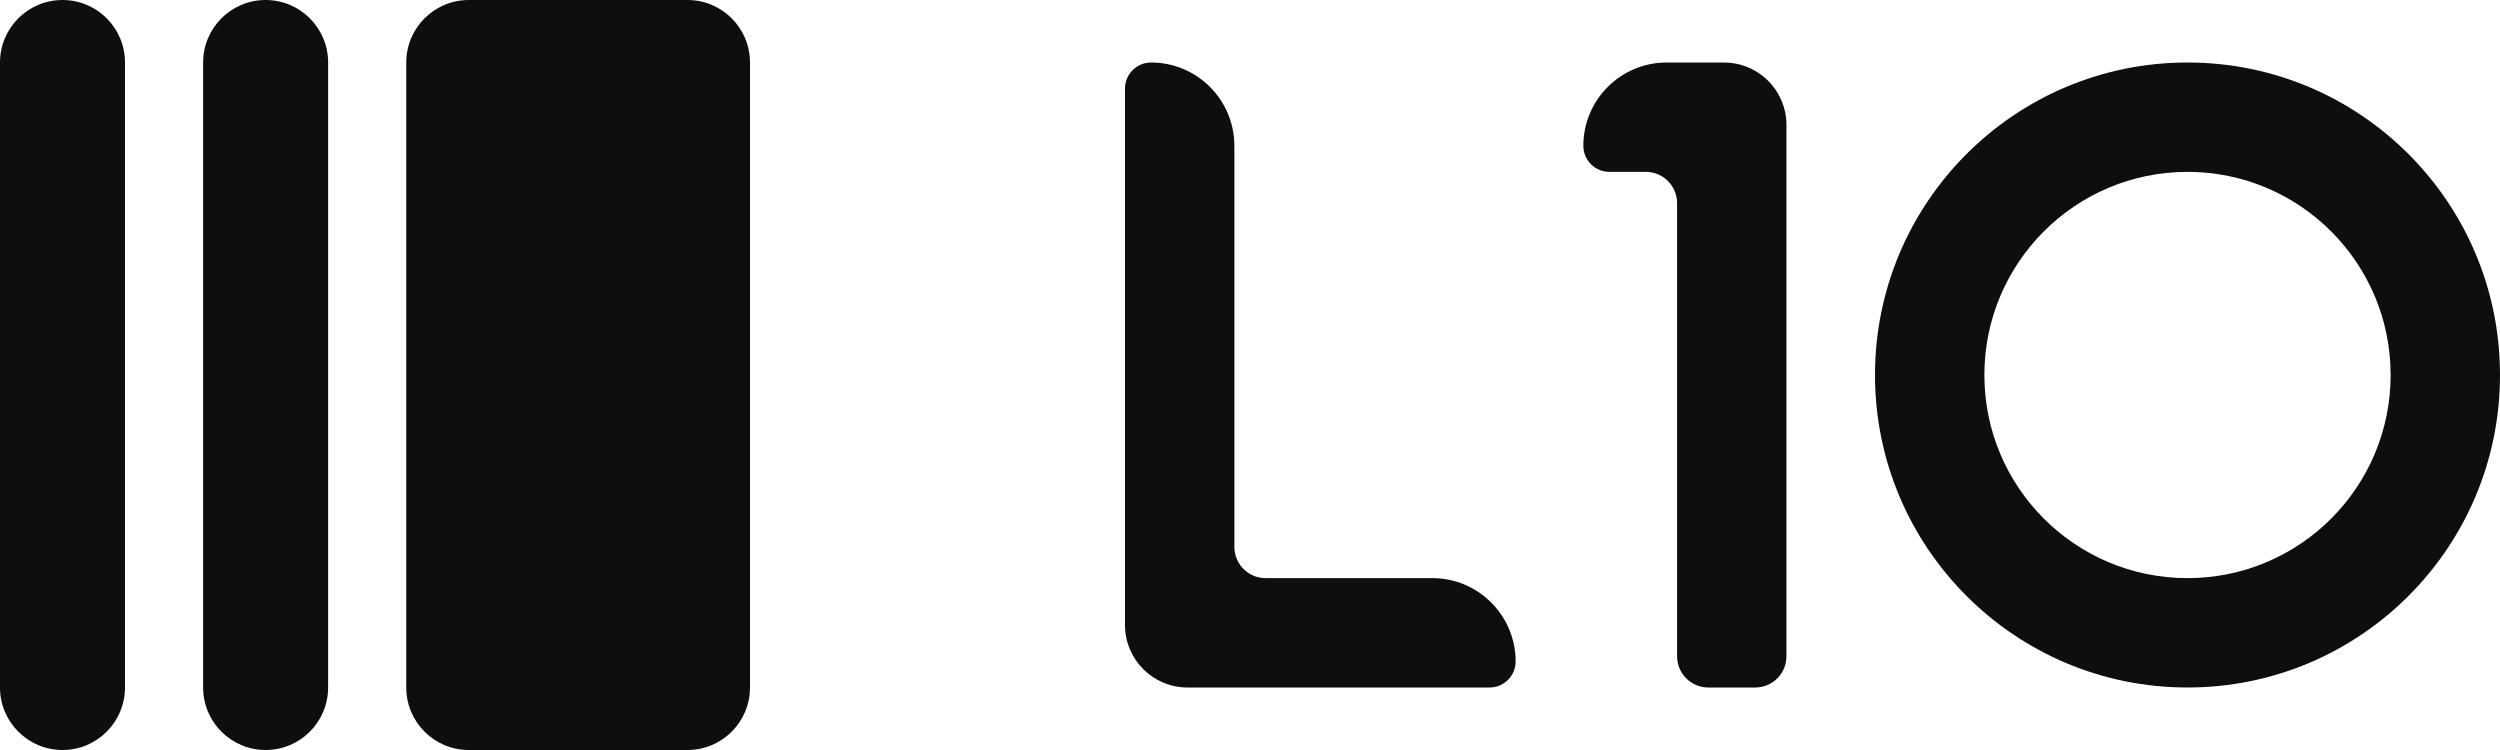
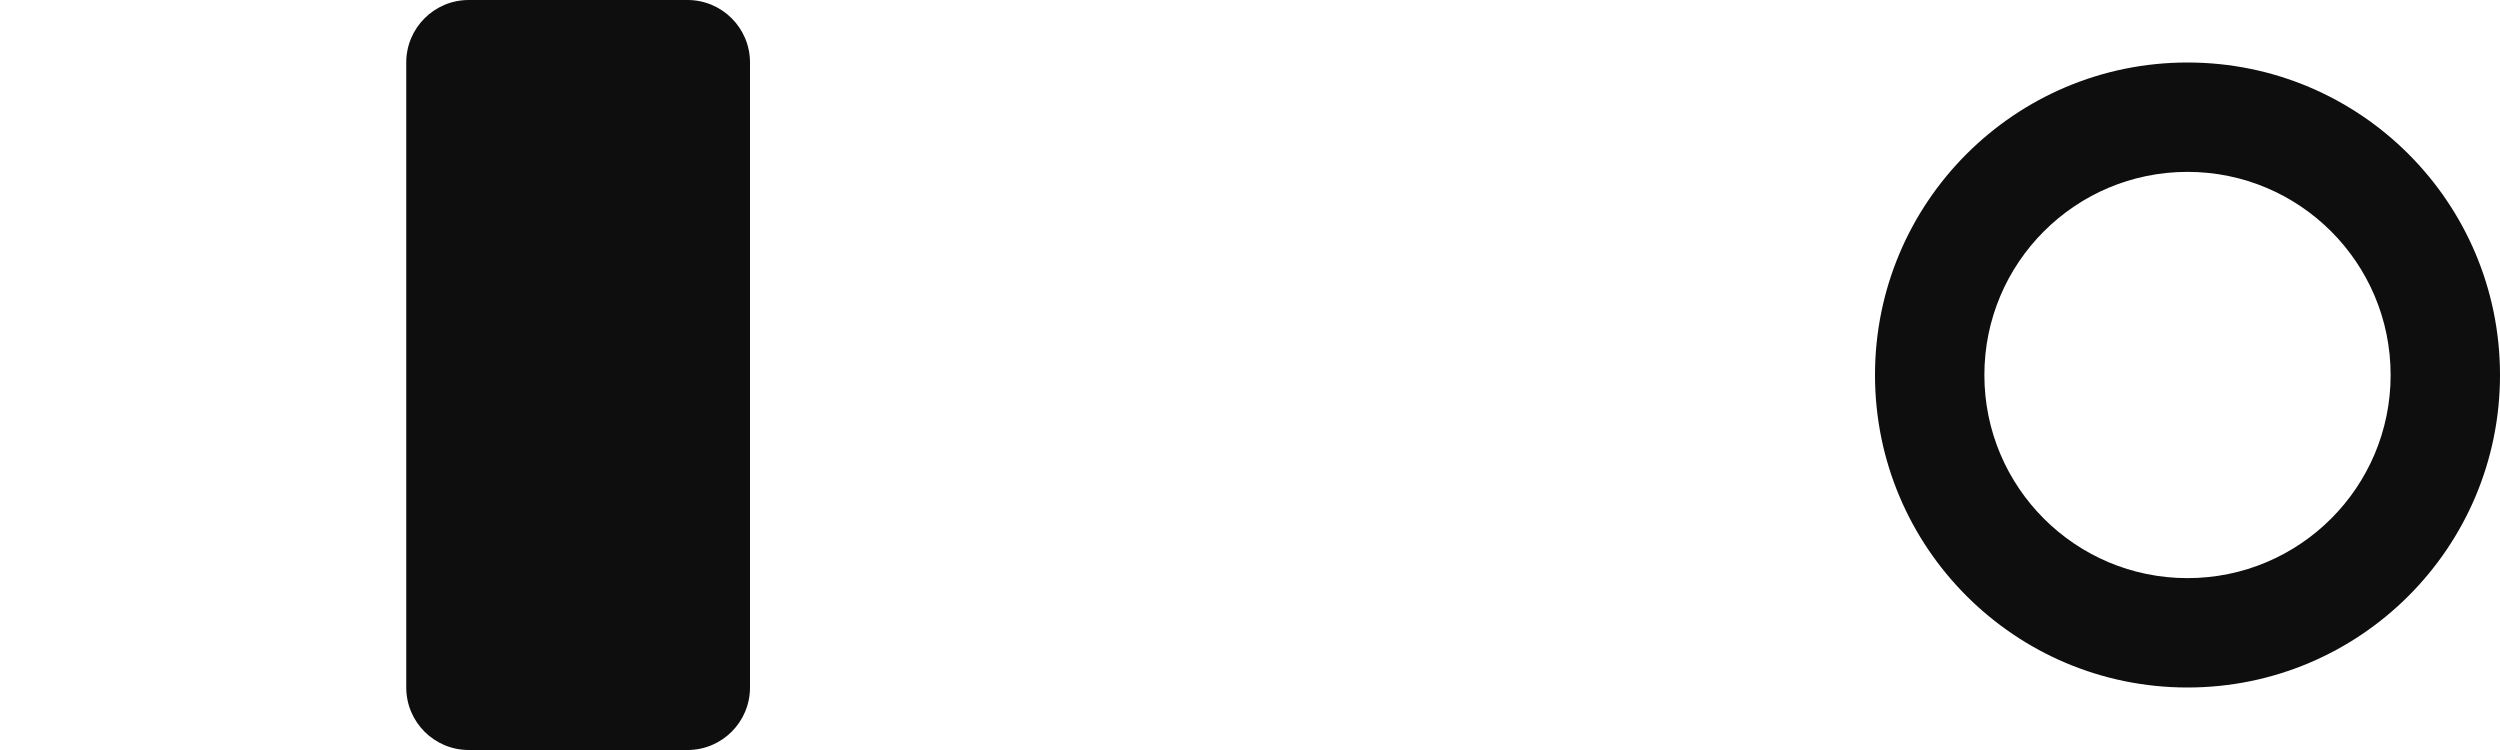
<svg xmlns="http://www.w3.org/2000/svg" width="120" height="36" viewBox="0 0 120 36" fill="none">
-   <path d="M0 3C0 1.343 1.343 0 3 0C4.657 0 6 1.343 6 3V33C6 34.657 4.657 36 3 36C1.343 36 0 34.657 0 33V3Z" fill="#0F0E0E" />
-   <path d="M9.75 3C9.75 1.343 11.093 0 12.75 0C14.407 0 15.75 1.343 15.75 3V33C15.75 34.657 14.407 36 12.75 36C11.093 36 9.75 34.657 9.75 33V3Z" fill="#0F0E0E" />
  <path d="M19.5 3C19.5 1.343 20.843 0 22.5 0H33C34.657 0 36 1.343 36 3V33C36 34.657 34.657 36 33 36H22.5C20.843 36 19.5 34.657 19.5 33V3Z" fill="#0F0E0E" />
-   <path d="M55.25 3C54.56 3 54 3.56 54 4.25V30C54 31.657 55.343 33 57 33H71.5C72.19 33 72.75 32.44 72.75 31.75C72.75 29.541 70.959 27.75 68.75 27.75H60.75C59.922 27.75 59.25 27.078 59.25 26.25V7C59.25 4.791 57.459 3 55.25 3Z" fill="#0F0E0E" />
  <path fill-rule="evenodd" clip-rule="evenodd" d="M105 33C113.284 33 120 26.284 120 18C120 9.716 113.284 3 105 3C96.716 3 90 9.716 90 18C90 26.284 96.716 33 105 33ZM105 27.75C110.385 27.75 114.75 23.385 114.75 18C114.75 12.615 110.385 8.25 105 8.25C99.615 8.25 95.25 12.615 95.25 18C95.25 23.385 99.615 27.75 105 27.75Z" fill="#0F0E0E" />
-   <path d="M80 3C77.791 3 76 4.791 76 7C76 7.69 76.56 8.25 77.25 8.25H79C79.828 8.25 80.5 8.922 80.5 9.75V31.5C80.5 32.328 81.172 33 82 33H84.25C85.078 33 85.75 32.328 85.75 31.5V6C85.75 5.793 85.729 5.591 85.689 5.395C85.409 4.028 84.2 3 82.75 3H80Z" fill="#0F0E0E" />
</svg>